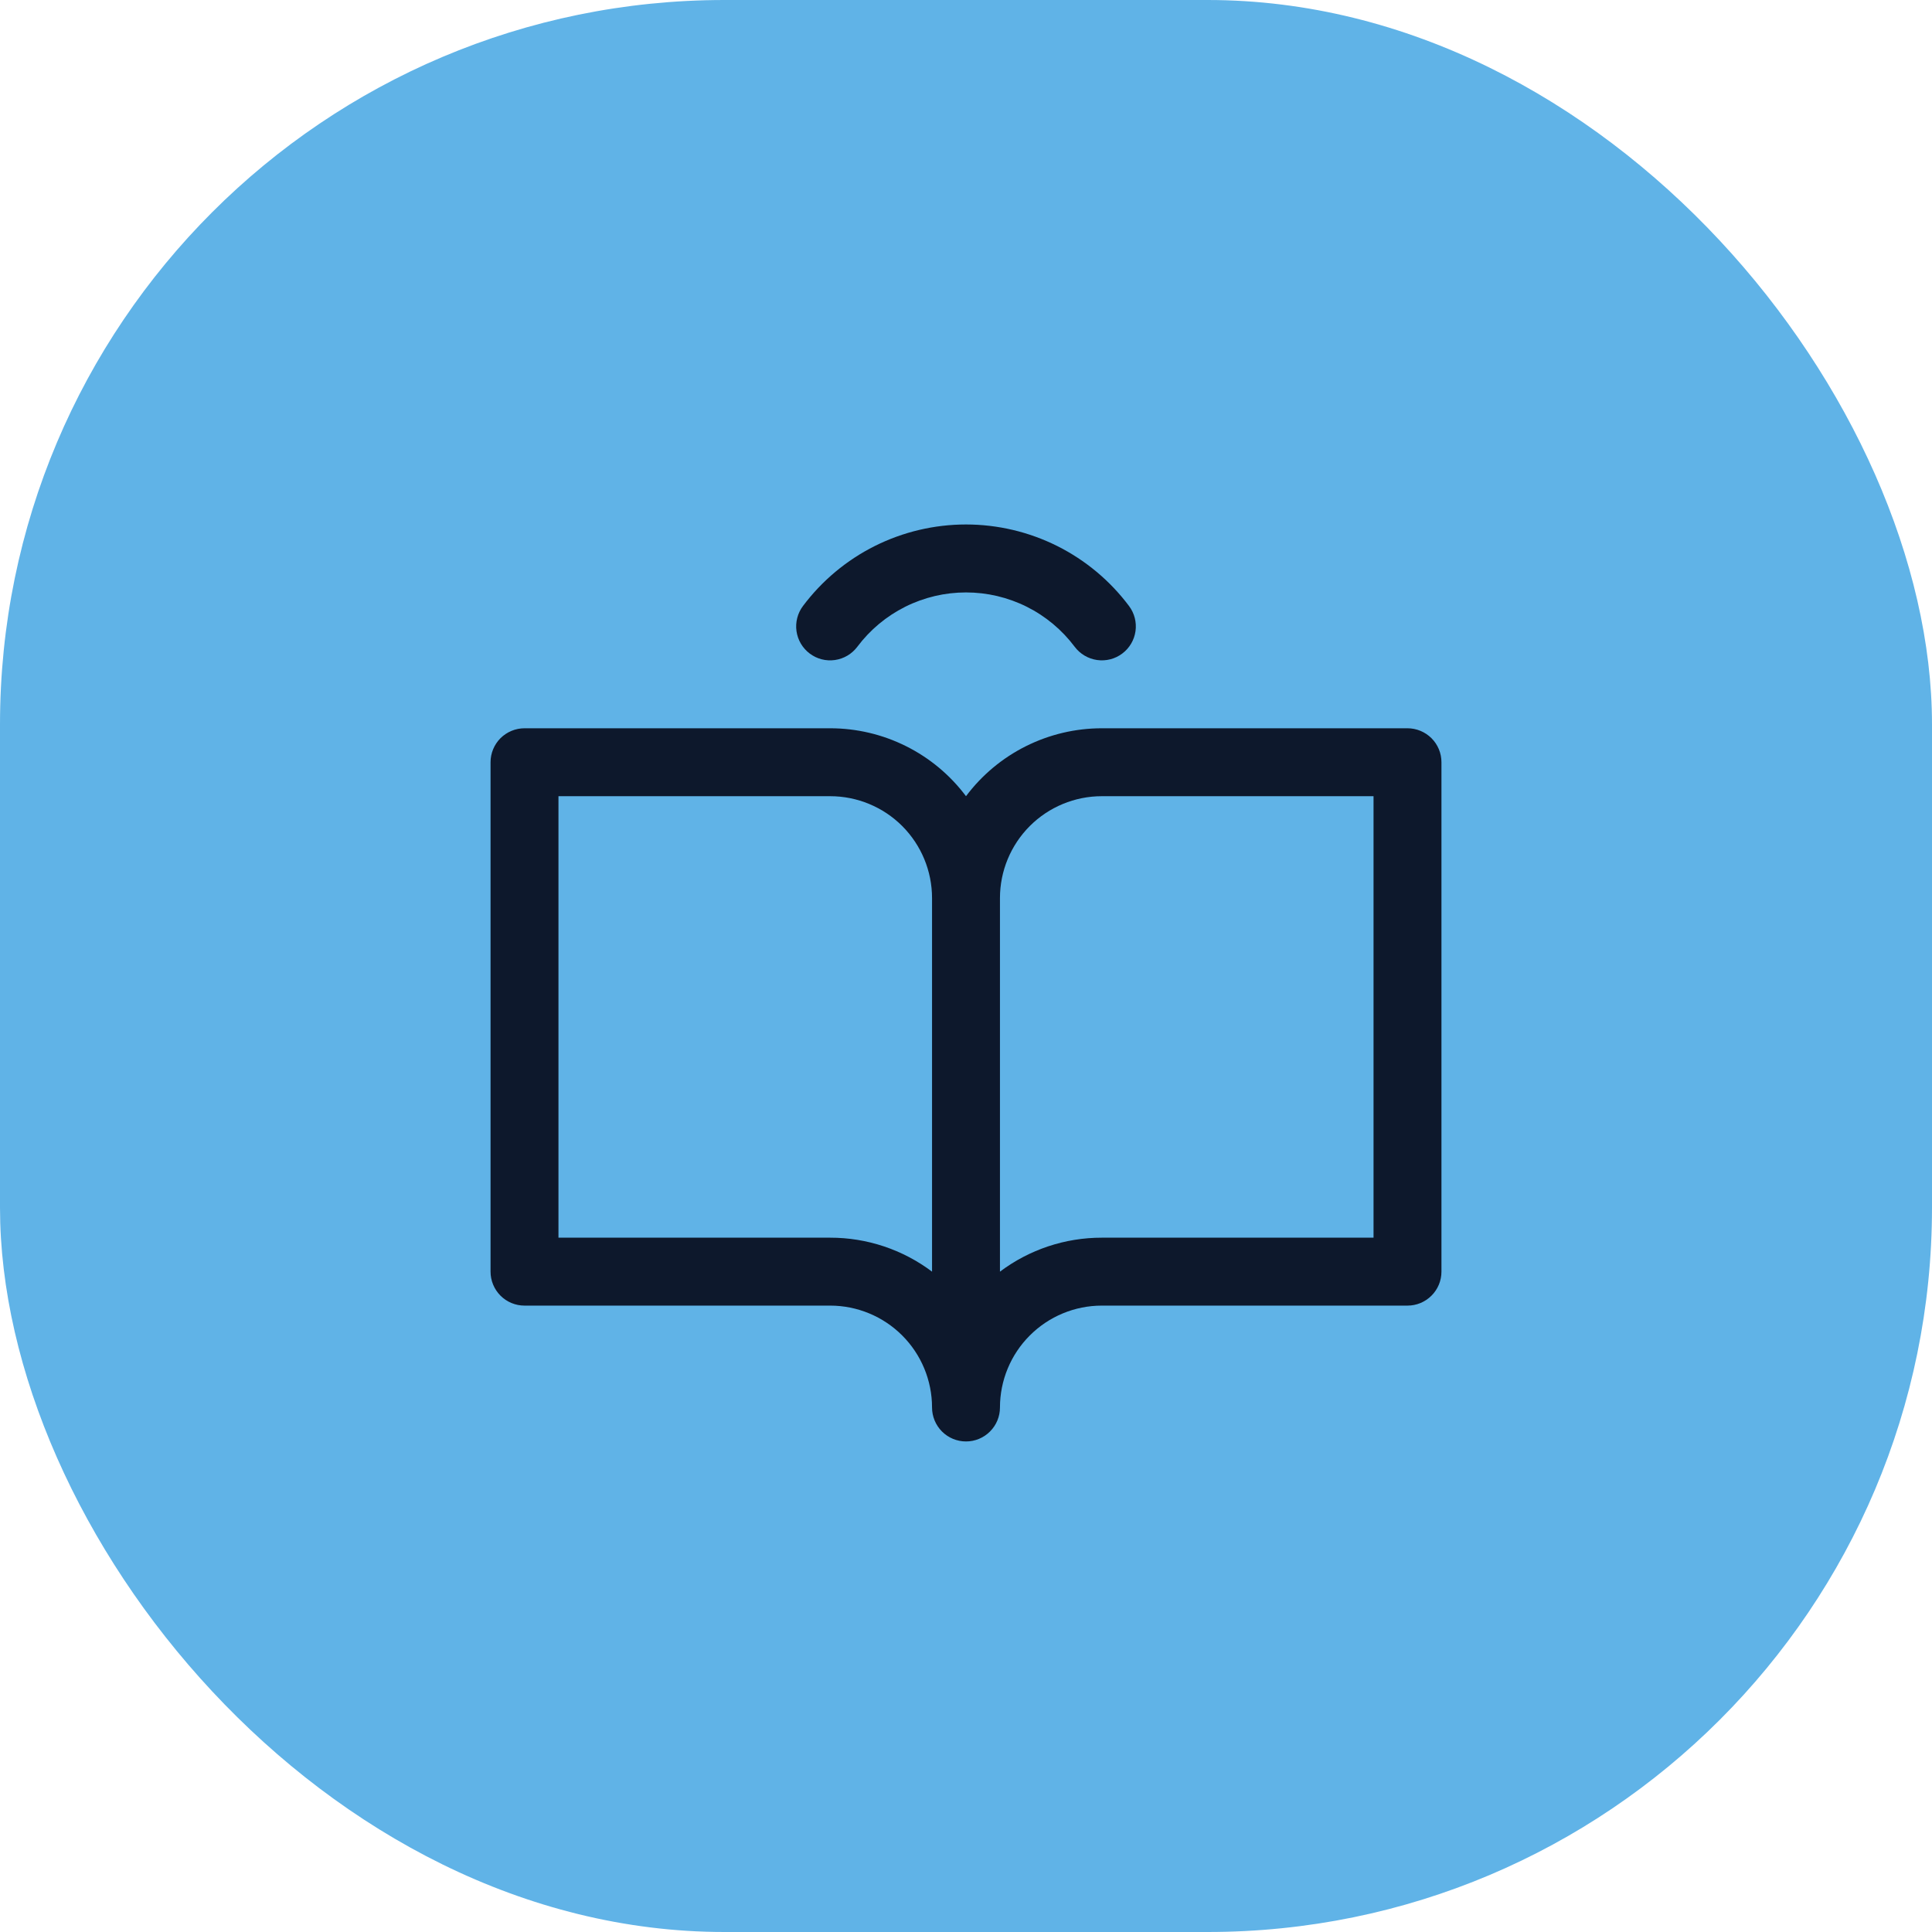
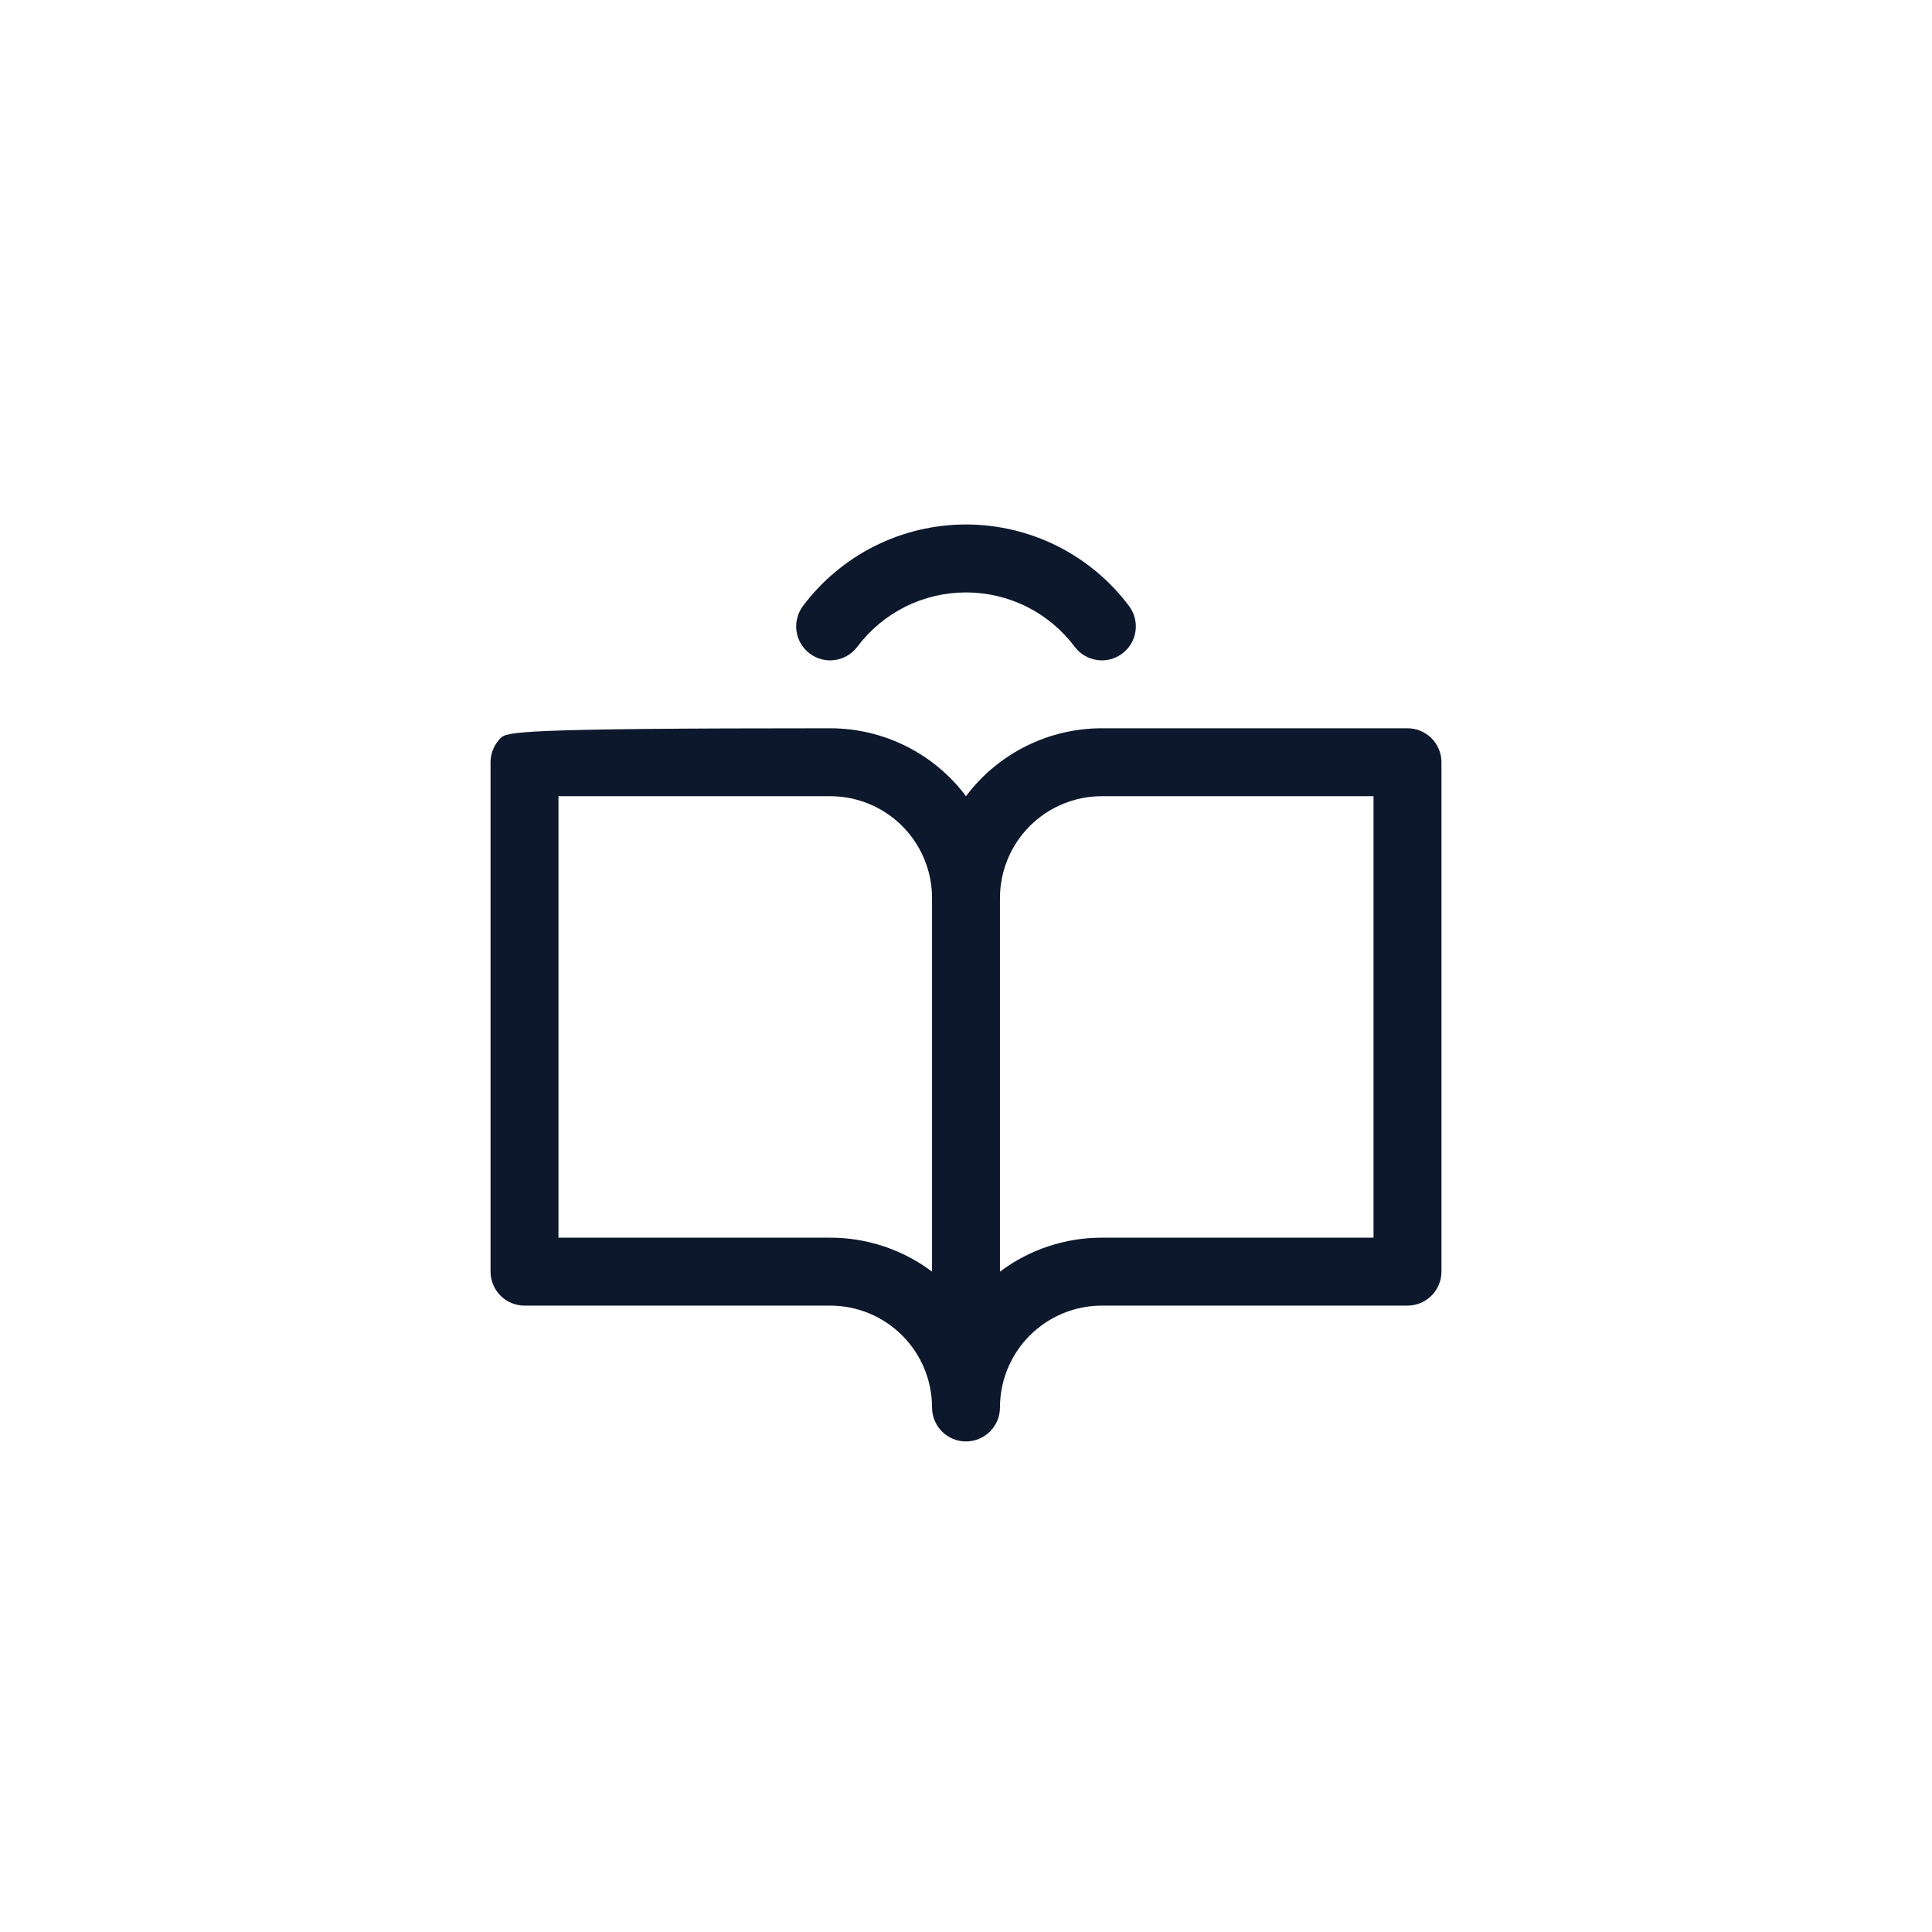
<svg xmlns="http://www.w3.org/2000/svg" width="64" height="64" viewBox="0 0 64 64" fill="none">
-   <rect width="64" height="64" rx="24" fill="#60B3E7" />
-   <path d="M46.625 24.125H36.5C35.627 24.125 34.766 24.328 33.984 24.719C33.203 25.109 32.524 25.676 32 26.375C31.476 25.676 30.797 25.109 30.016 24.719C29.235 24.328 28.373 24.125 27.5 24.125H17.375C17.077 24.125 16.791 24.244 16.579 24.454C16.369 24.666 16.25 24.952 16.25 25.25V42.125C16.25 42.423 16.369 42.709 16.579 42.92C16.791 43.132 17.077 43.25 17.375 43.25H27.5C28.395 43.25 29.254 43.606 29.887 44.239C30.519 44.871 30.875 45.73 30.875 46.625C30.875 46.923 30.994 47.209 31.204 47.42C31.416 47.632 31.702 47.75 32 47.75C32.298 47.75 32.584 47.632 32.795 47.42C33.007 47.209 33.125 46.923 33.125 46.625C33.125 45.73 33.481 44.871 34.114 44.239C34.746 43.606 35.605 43.25 36.5 43.25H46.625C46.923 43.25 47.209 43.132 47.42 42.92C47.632 42.709 47.75 42.423 47.75 42.125V25.25C47.75 24.952 47.632 24.666 47.42 24.454C47.209 24.244 46.923 24.125 46.625 24.125ZM27.5 41H18.5V26.375H27.5C28.395 26.375 29.254 26.731 29.887 27.363C30.519 27.997 30.875 28.855 30.875 29.75V42.125C29.902 41.393 28.717 40.998 27.5 41ZM45.5 41H36.5C35.283 40.998 34.098 41.393 33.125 42.125V29.75C33.125 28.855 33.481 27.997 34.114 27.363C34.746 26.731 35.605 26.375 36.5 26.375H45.5V41ZM26.6 20.074C27.229 19.235 28.044 18.555 28.981 18.086C29.919 17.618 30.952 17.374 32 17.374C33.048 17.374 34.081 17.618 35.019 18.086C35.956 18.555 36.771 19.235 37.4 20.074C37.579 20.312 37.657 20.612 37.615 20.908C37.573 21.203 37.416 21.47 37.177 21.649C36.939 21.829 36.639 21.906 36.343 21.864C36.048 21.822 35.781 21.665 35.601 21.426C35.182 20.867 34.639 20.413 34.014 20.1C33.388 19.787 32.699 19.625 32 19.625C31.301 19.625 30.612 19.787 29.986 20.1C29.361 20.413 28.818 20.867 28.399 21.426C28.31 21.544 28.198 21.644 28.071 21.719C27.944 21.794 27.803 21.843 27.657 21.864C27.511 21.885 27.362 21.877 27.218 21.84C27.075 21.803 26.941 21.738 26.823 21.649C26.705 21.561 26.605 21.449 26.53 21.322C26.455 21.195 26.406 21.054 26.385 20.908C26.364 20.761 26.373 20.612 26.41 20.469C26.447 20.326 26.511 20.192 26.6 20.074Z" fill="#0D182C" />
+   <path d="M46.625 24.125H36.5C35.627 24.125 34.766 24.328 33.984 24.719C33.203 25.109 32.524 25.676 32 26.375C31.476 25.676 30.797 25.109 30.016 24.719C29.235 24.328 28.373 24.125 27.5 24.125C17.077 24.125 16.791 24.244 16.579 24.454C16.369 24.666 16.25 24.952 16.25 25.25V42.125C16.25 42.423 16.369 42.709 16.579 42.92C16.791 43.132 17.077 43.25 17.375 43.25H27.5C28.395 43.25 29.254 43.606 29.887 44.239C30.519 44.871 30.875 45.73 30.875 46.625C30.875 46.923 30.994 47.209 31.204 47.42C31.416 47.632 31.702 47.75 32 47.75C32.298 47.75 32.584 47.632 32.795 47.42C33.007 47.209 33.125 46.923 33.125 46.625C33.125 45.73 33.481 44.871 34.114 44.239C34.746 43.606 35.605 43.25 36.5 43.25H46.625C46.923 43.25 47.209 43.132 47.42 42.92C47.632 42.709 47.75 42.423 47.75 42.125V25.25C47.75 24.952 47.632 24.666 47.42 24.454C47.209 24.244 46.923 24.125 46.625 24.125ZM27.5 41H18.5V26.375H27.5C28.395 26.375 29.254 26.731 29.887 27.363C30.519 27.997 30.875 28.855 30.875 29.75V42.125C29.902 41.393 28.717 40.998 27.5 41ZM45.5 41H36.5C35.283 40.998 34.098 41.393 33.125 42.125V29.75C33.125 28.855 33.481 27.997 34.114 27.363C34.746 26.731 35.605 26.375 36.5 26.375H45.5V41ZM26.6 20.074C27.229 19.235 28.044 18.555 28.981 18.086C29.919 17.618 30.952 17.374 32 17.374C33.048 17.374 34.081 17.618 35.019 18.086C35.956 18.555 36.771 19.235 37.4 20.074C37.579 20.312 37.657 20.612 37.615 20.908C37.573 21.203 37.416 21.47 37.177 21.649C36.939 21.829 36.639 21.906 36.343 21.864C36.048 21.822 35.781 21.665 35.601 21.426C35.182 20.867 34.639 20.413 34.014 20.1C33.388 19.787 32.699 19.625 32 19.625C31.301 19.625 30.612 19.787 29.986 20.1C29.361 20.413 28.818 20.867 28.399 21.426C28.31 21.544 28.198 21.644 28.071 21.719C27.944 21.794 27.803 21.843 27.657 21.864C27.511 21.885 27.362 21.877 27.218 21.84C27.075 21.803 26.941 21.738 26.823 21.649C26.705 21.561 26.605 21.449 26.53 21.322C26.455 21.195 26.406 21.054 26.385 20.908C26.364 20.761 26.373 20.612 26.41 20.469C26.447 20.326 26.511 20.192 26.6 20.074Z" fill="#0D182C" />
</svg>